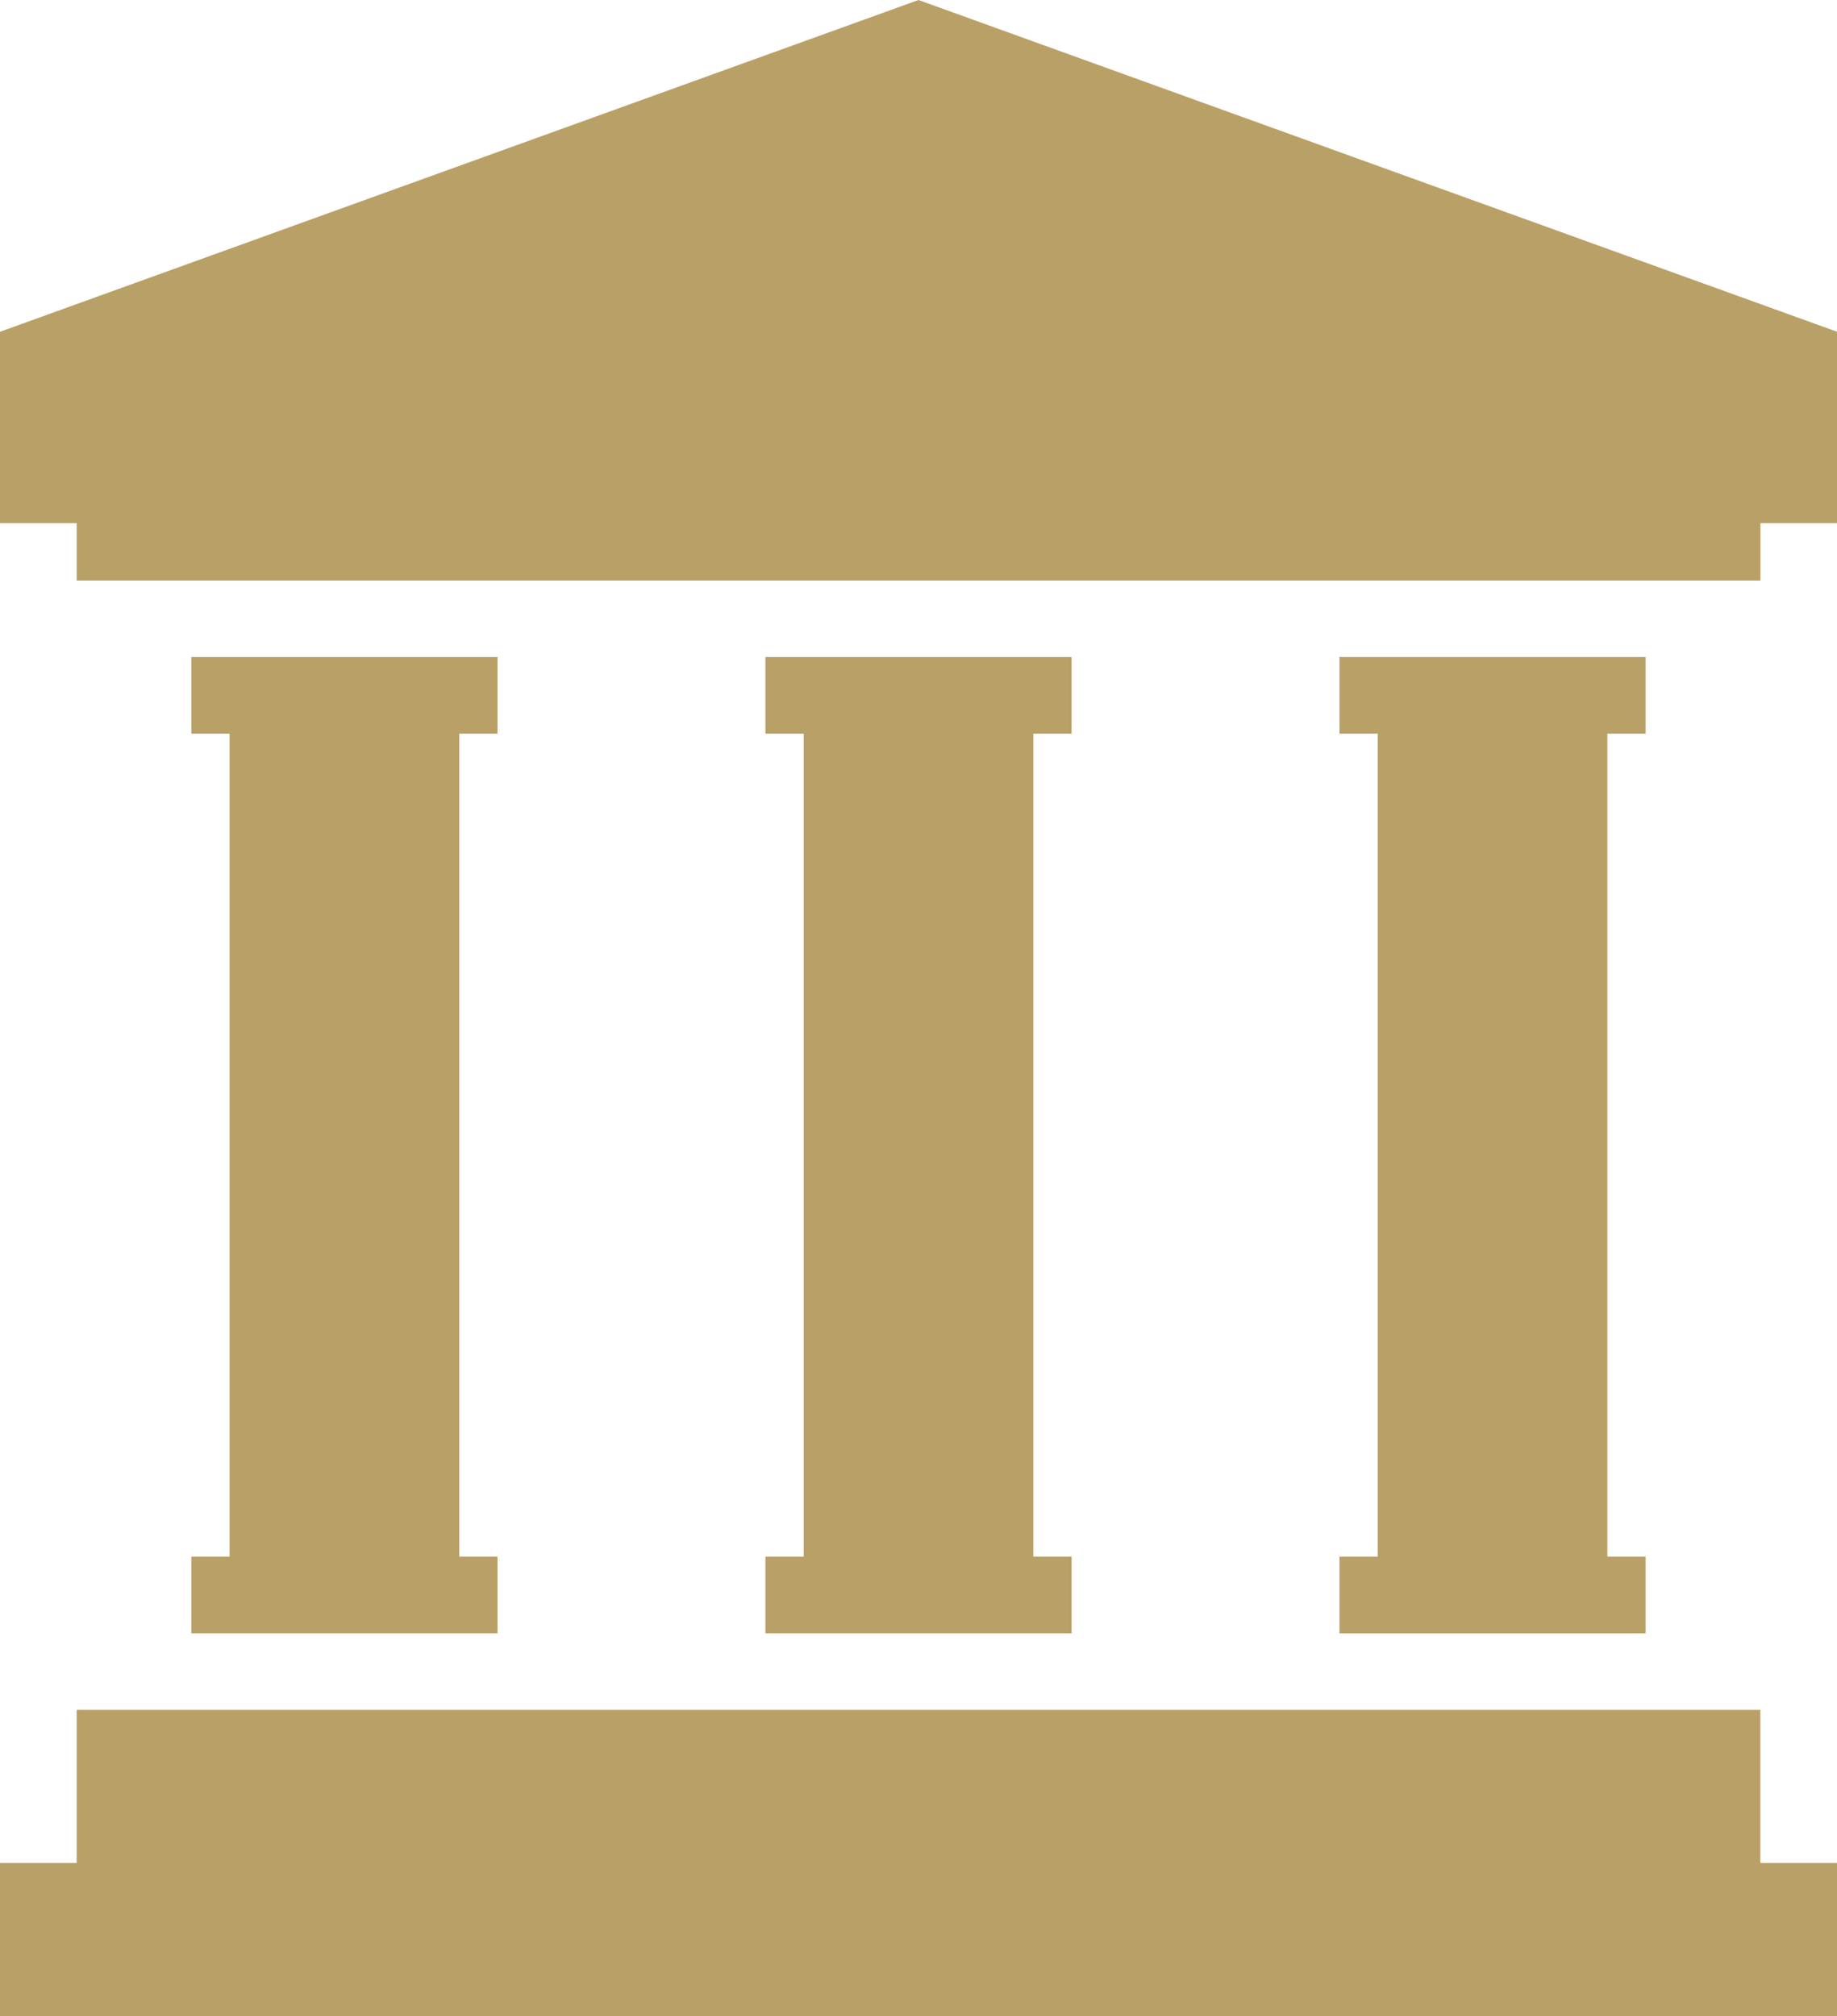
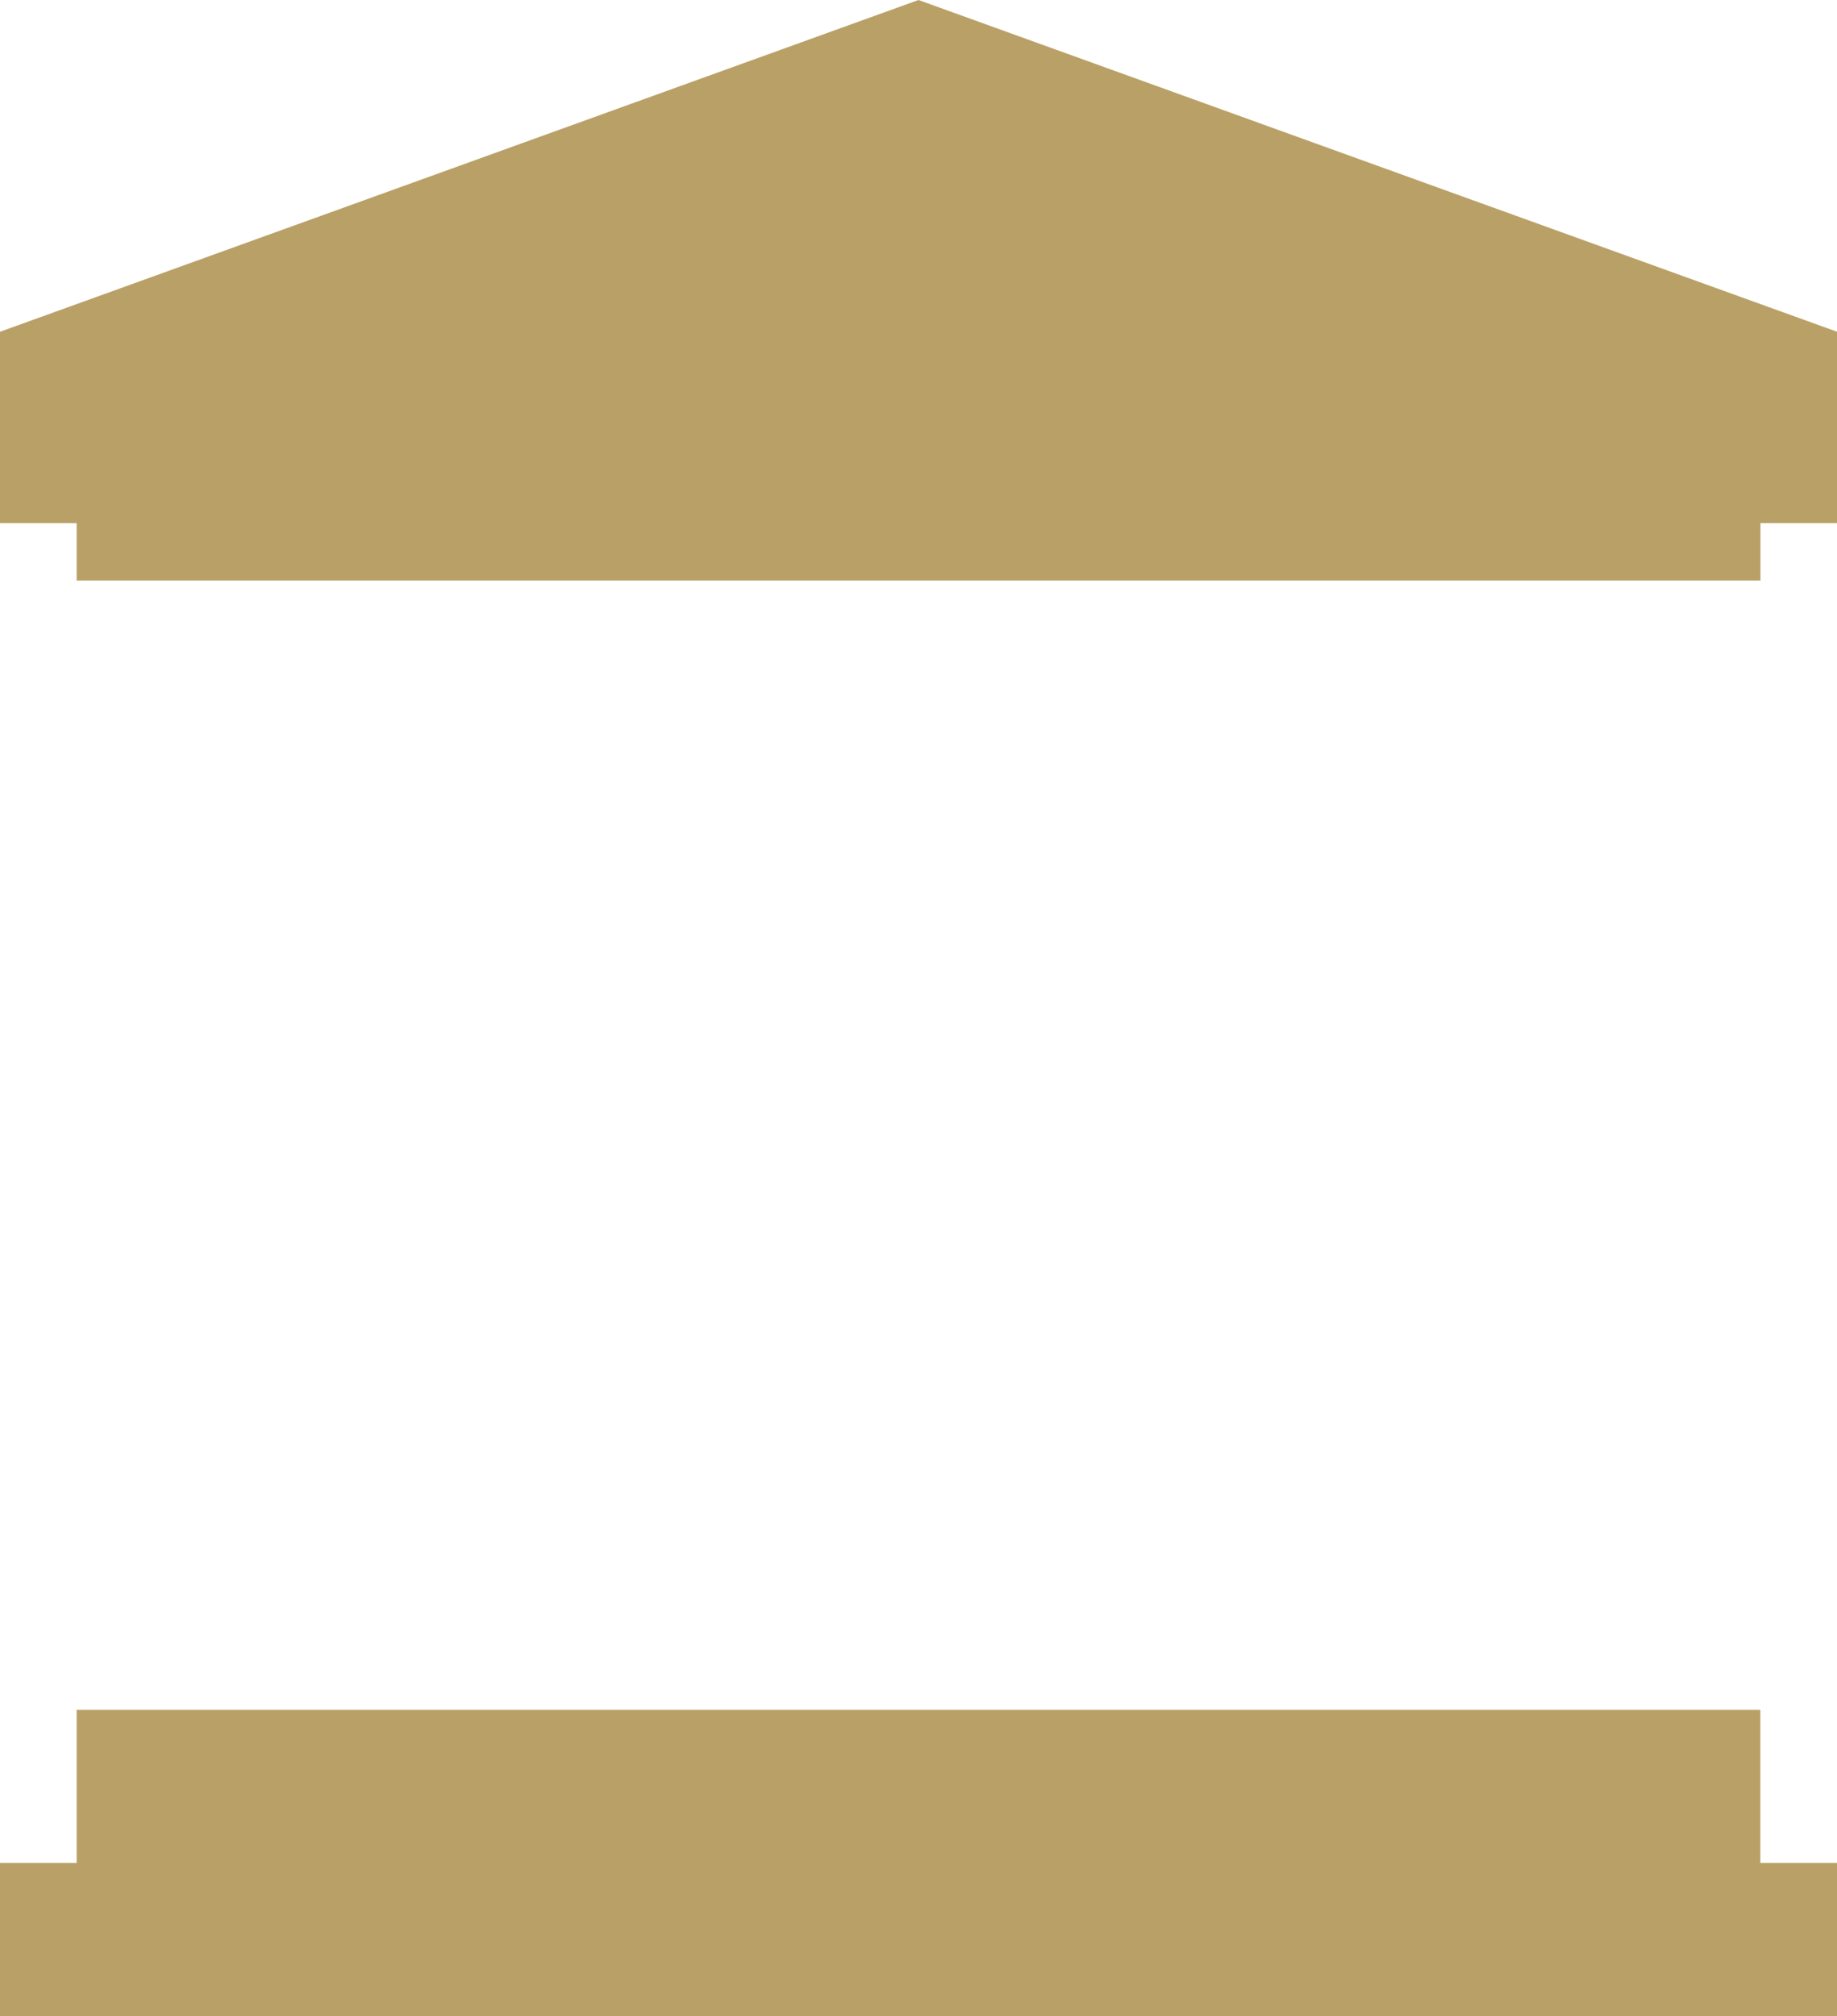
<svg xmlns="http://www.w3.org/2000/svg" width="64.709" height="71" viewBox="0 0 64.709 71">
  <g id="service04" transform="translate(0 0)">
    <path id="パス_19075" data-name="パス 19075" d="M32.354,0,0,11.684v6.74H2.7v2.023H62.012V18.424h2.7v-6.74Z" transform="translate(0 0)" fill="#b9a066" />
    <path id="パス_19076" data-name="パス 19076" d="M2.7,89.334v5.392H0v5.392H64.709V94.726h-2.7V89.334Z" transform="translate(0 -29.119)" fill="#b9a066" />
-     <path id="パス_19077" data-name="パス 19077" d="M70,66.014v2.7H80.785v-2.7H79.437V37.03h1.348v-2.7H70v2.7h1.348V66.014Z" transform="translate(-22.817 -11.191)" fill="#b9a066" />
-     <path id="パス_19078" data-name="パス 19078" d="M40,66.014v2.7H50.785v-2.7H49.437V37.03h1.348v-2.7H40v2.7h1.348V66.014Z" transform="translate(-13.038 -11.191)" fill="#b9a066" />
-     <path id="パス_19079" data-name="パス 19079" d="M10,66.014v2.7H20.785v-2.7H19.437V37.03h1.348v-2.7H10v2.7h1.348V66.014Z" transform="translate(-3.26 -11.191)" fill="#b9a066" />
  </g>
</svg>